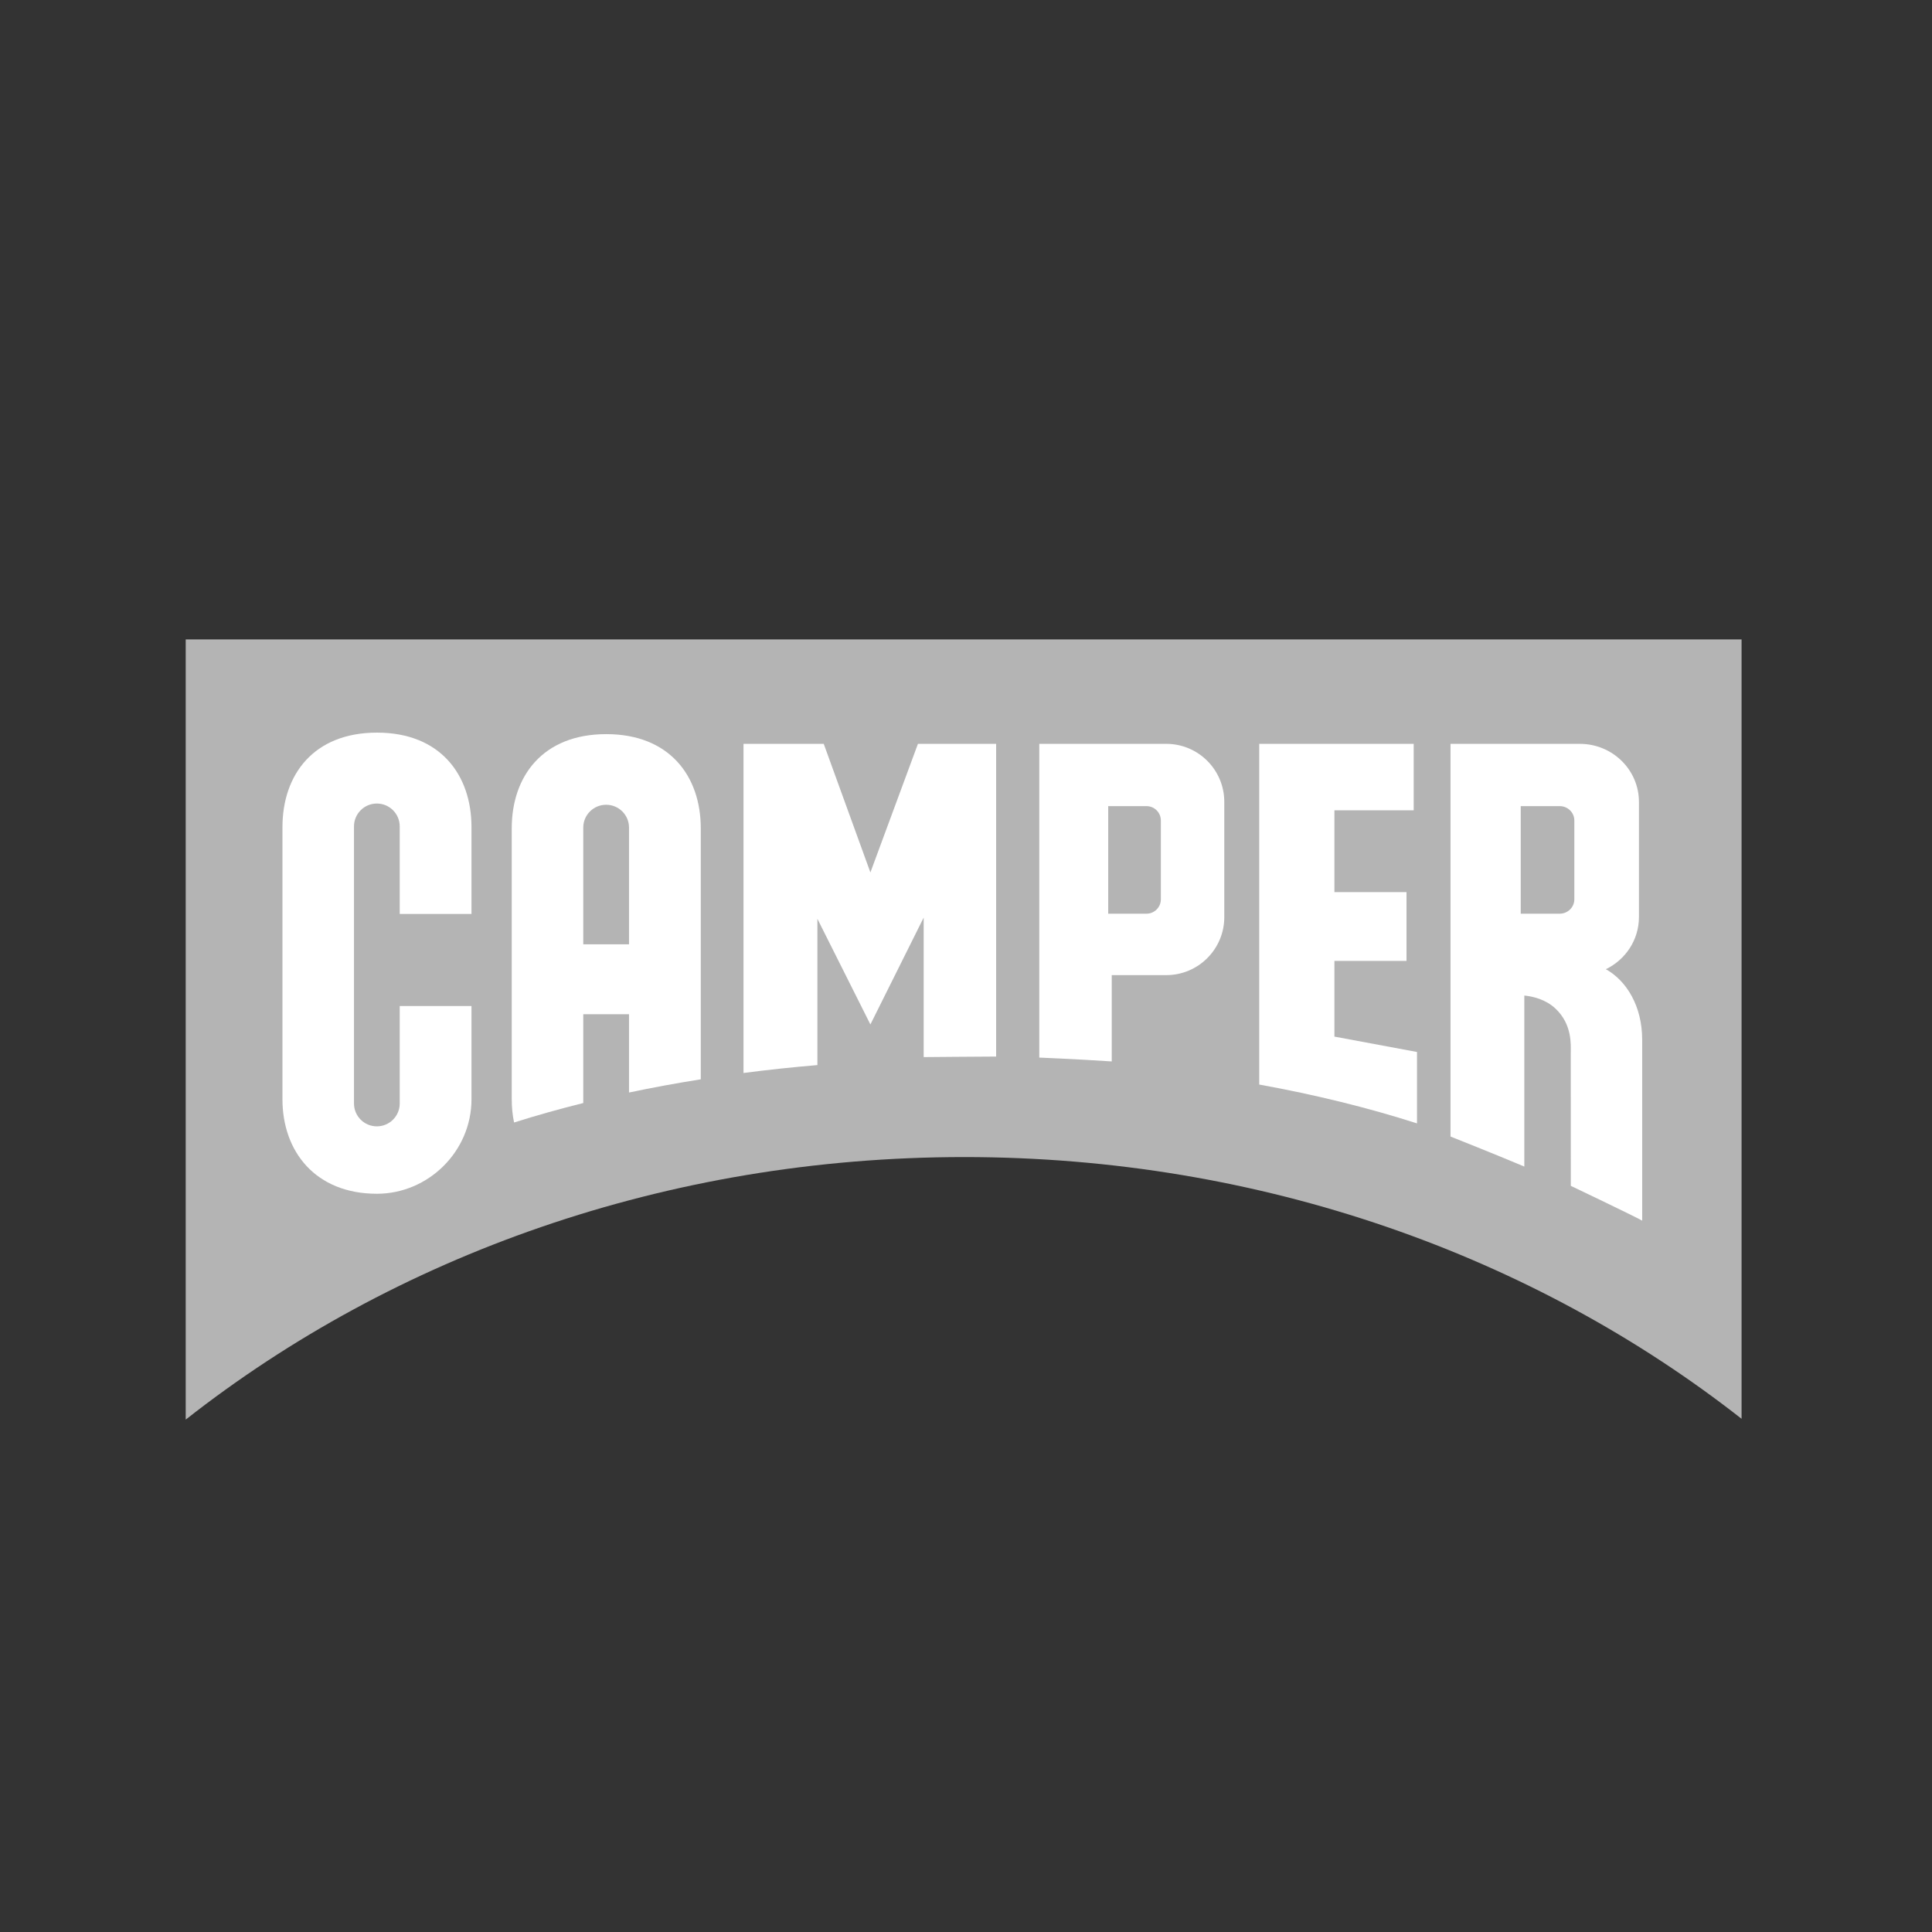
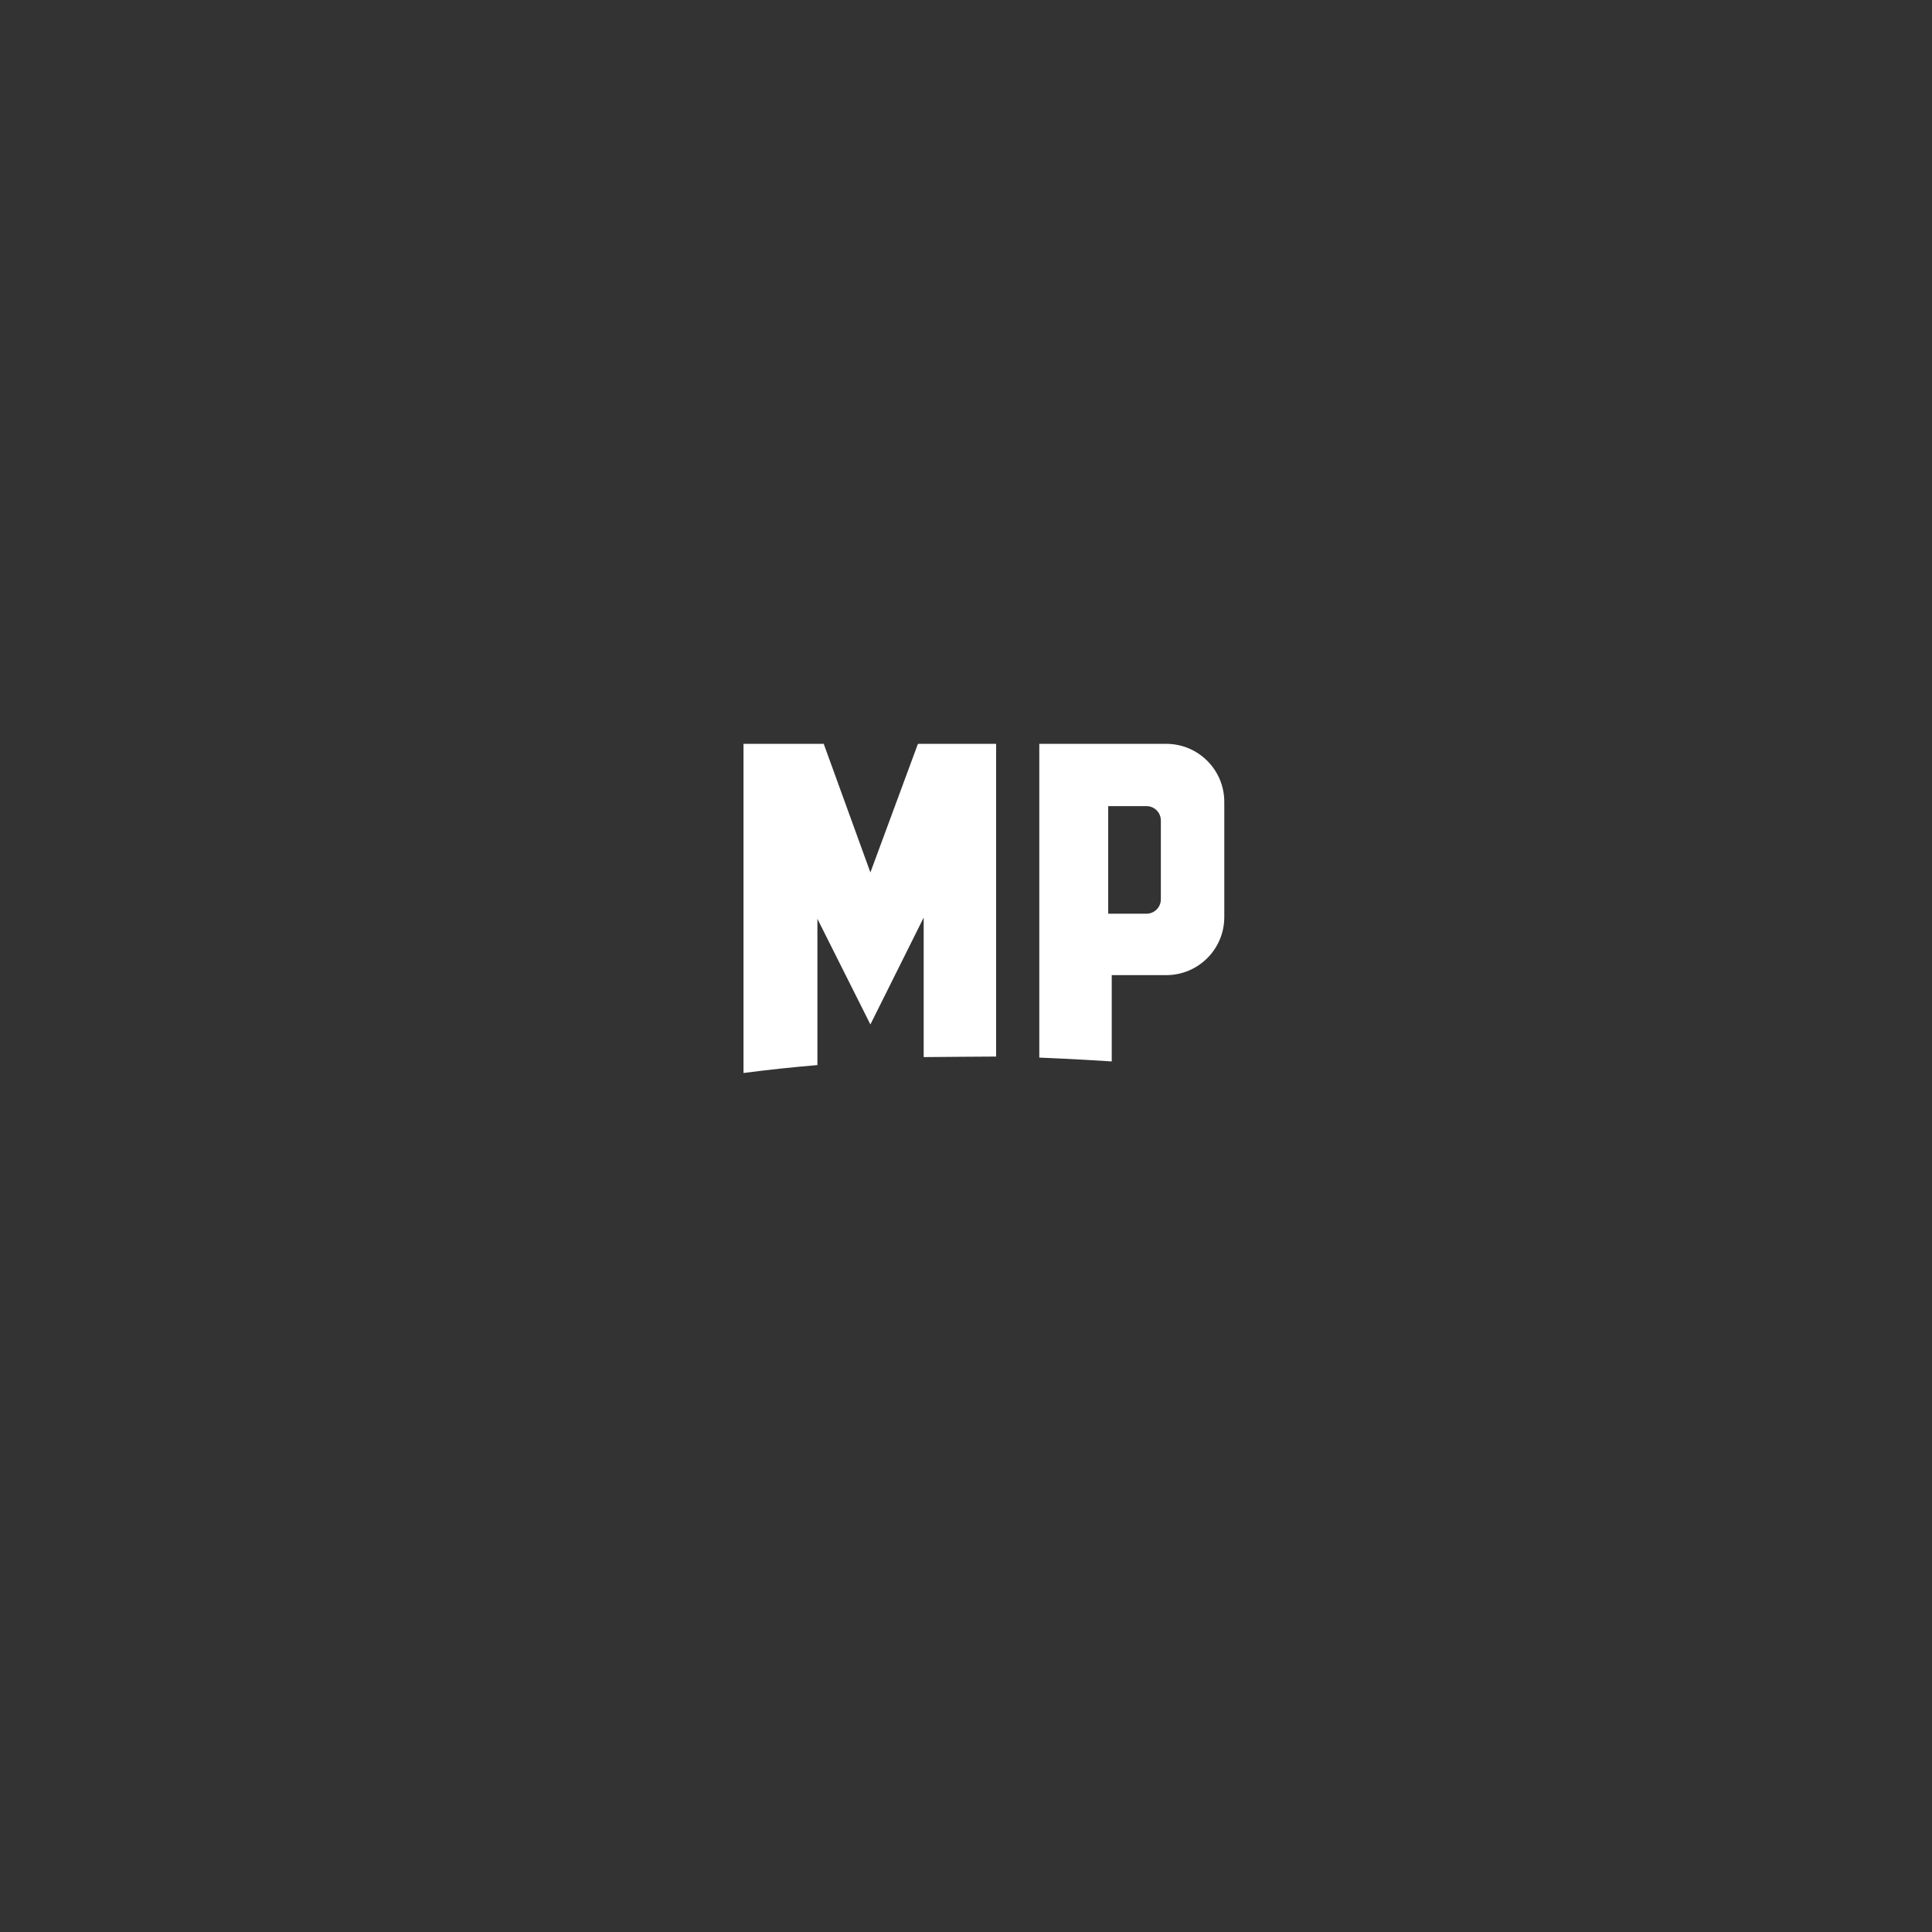
<svg xmlns="http://www.w3.org/2000/svg" version="1.2" baseProfile="tiny" id="Camper" x="0px" y="0px" width="250px" height="250px" viewBox="0 0 250 250" xml:space="preserve">
  <rect x="0" y="0" width="250" height="250" fill="#333333" stroke="none" />
  <g>
-     <path fill="#B4B4B4" d="M124.761,149.724c38.511,0,73.697,12.777,100.598,33.868V82.738H24.03v100.959   C50.948,162.543,86.188,149.724,124.761,149.724z" />
-     <path fill="#FFFFFF" d="M51.724,130.182v12.609c0,1.633-1.325,2.959-2.959,2.959c-1.634,0-2.959-1.326-2.959-2.959v-35.854   c0-1.634,1.325-2.96,2.959-2.96c1.634,0,2.959,1.326,2.959,2.96v11.332h9.287v-11.237c0-6.754-4.025-12.231-12.231-12.231   c-8.223,0-12.231,5.476-12.231,12.231v35.211c0,6.754,4.259,12.229,12.231,12.229c6.629,0,12.231-5.475,12.231-12.229v-12.062   H51.724z" />
-     <path fill="#FFFFFF" d="M75.475,142.732V131.24h5.919v10.132c3.01-0.635,6.109-1.206,9.286-1.708V107.18   c0-6.729-4.024-12.184-12.23-12.184c-8.223,0-12.231,5.455-12.231,12.184v35.074c0,1.035,0.101,2.038,0.3,2.997   C69.387,144.344,72.377,143.502,75.475,142.732z M75.475,107.084c0-1.627,1.325-2.948,2.959-2.948c1.634,0,2.96,1.32,2.96,2.948   v15.11h-5.919V107.084z" />
    <path fill="#FFFFFF" d="M105.771,137.822v-18.928l6.858,13.67l6.895-13.829v18.053c0,0,7.897-0.07,9.376-0.07V96.253h-10.12   l-6.151,16.64l-6.039-16.64h-10.38v42.592C99.332,138.436,102.522,138.095,105.771,137.822z" />
    <path fill="#FFFFFF" d="M150.912,96.253h-7.054h-0.456h-8.919v40.599c0,0,4.62,0.183,9.375,0.496c0-3.071,0-11.167,0-11.167h7.054   c4.148,0,7.51-3.363,7.51-7.51v-14.908C158.422,99.615,155.06,96.253,150.912,96.253z M150.214,116.371   c0,1.029-0.833,1.861-1.861,1.861h-4.951v-13.92h4.951c1.028,0,1.861,0.831,1.861,1.861V116.371z" />
-     <path fill="#FFFFFF" d="M172.673,134.136v-9.799h9.329v-8.895h-9.329v-10.59h10.259v-8.599h-19.988v44.086   c7.305,1.324,14.153,3.019,20.416,5.026v-9.238L172.673,134.136z" />
-     <path fill="#FFFFFF" d="M207.796,125.414c2.536-1.222,4.282-3.782,4.282-6.743v-14.908c0-4.147-3.424-7.509-7.648-7.509h-7.184   h-0.465h-9.084v50.813c0,0,5.76,2.286,9.549,3.886c0-2.406,0-16.249,0-22.13c1.165,0.117,2.755,0.507,4,1.658   c2.233,2.064,2.01,4.764,2.01,5.77c0,1.004,0.006,17.197,0.006,17.197s7.978,3.805,9.235,4.503c0,0,0-18.723,0-23.412   C212.497,130.199,210.483,126.914,207.796,125.414z M196.781,104.312h5.042c1.047,0,1.895,0.831,1.895,1.861v10.198   c0,1.029-0.849,1.861-1.895,1.861h-5.042V104.312z" />
  </g>
  <g>
</g>
  <g>
</g>
  <g>
</g>
  <g>
</g>
  <g>
</g>
  <g>
</g>
</svg>